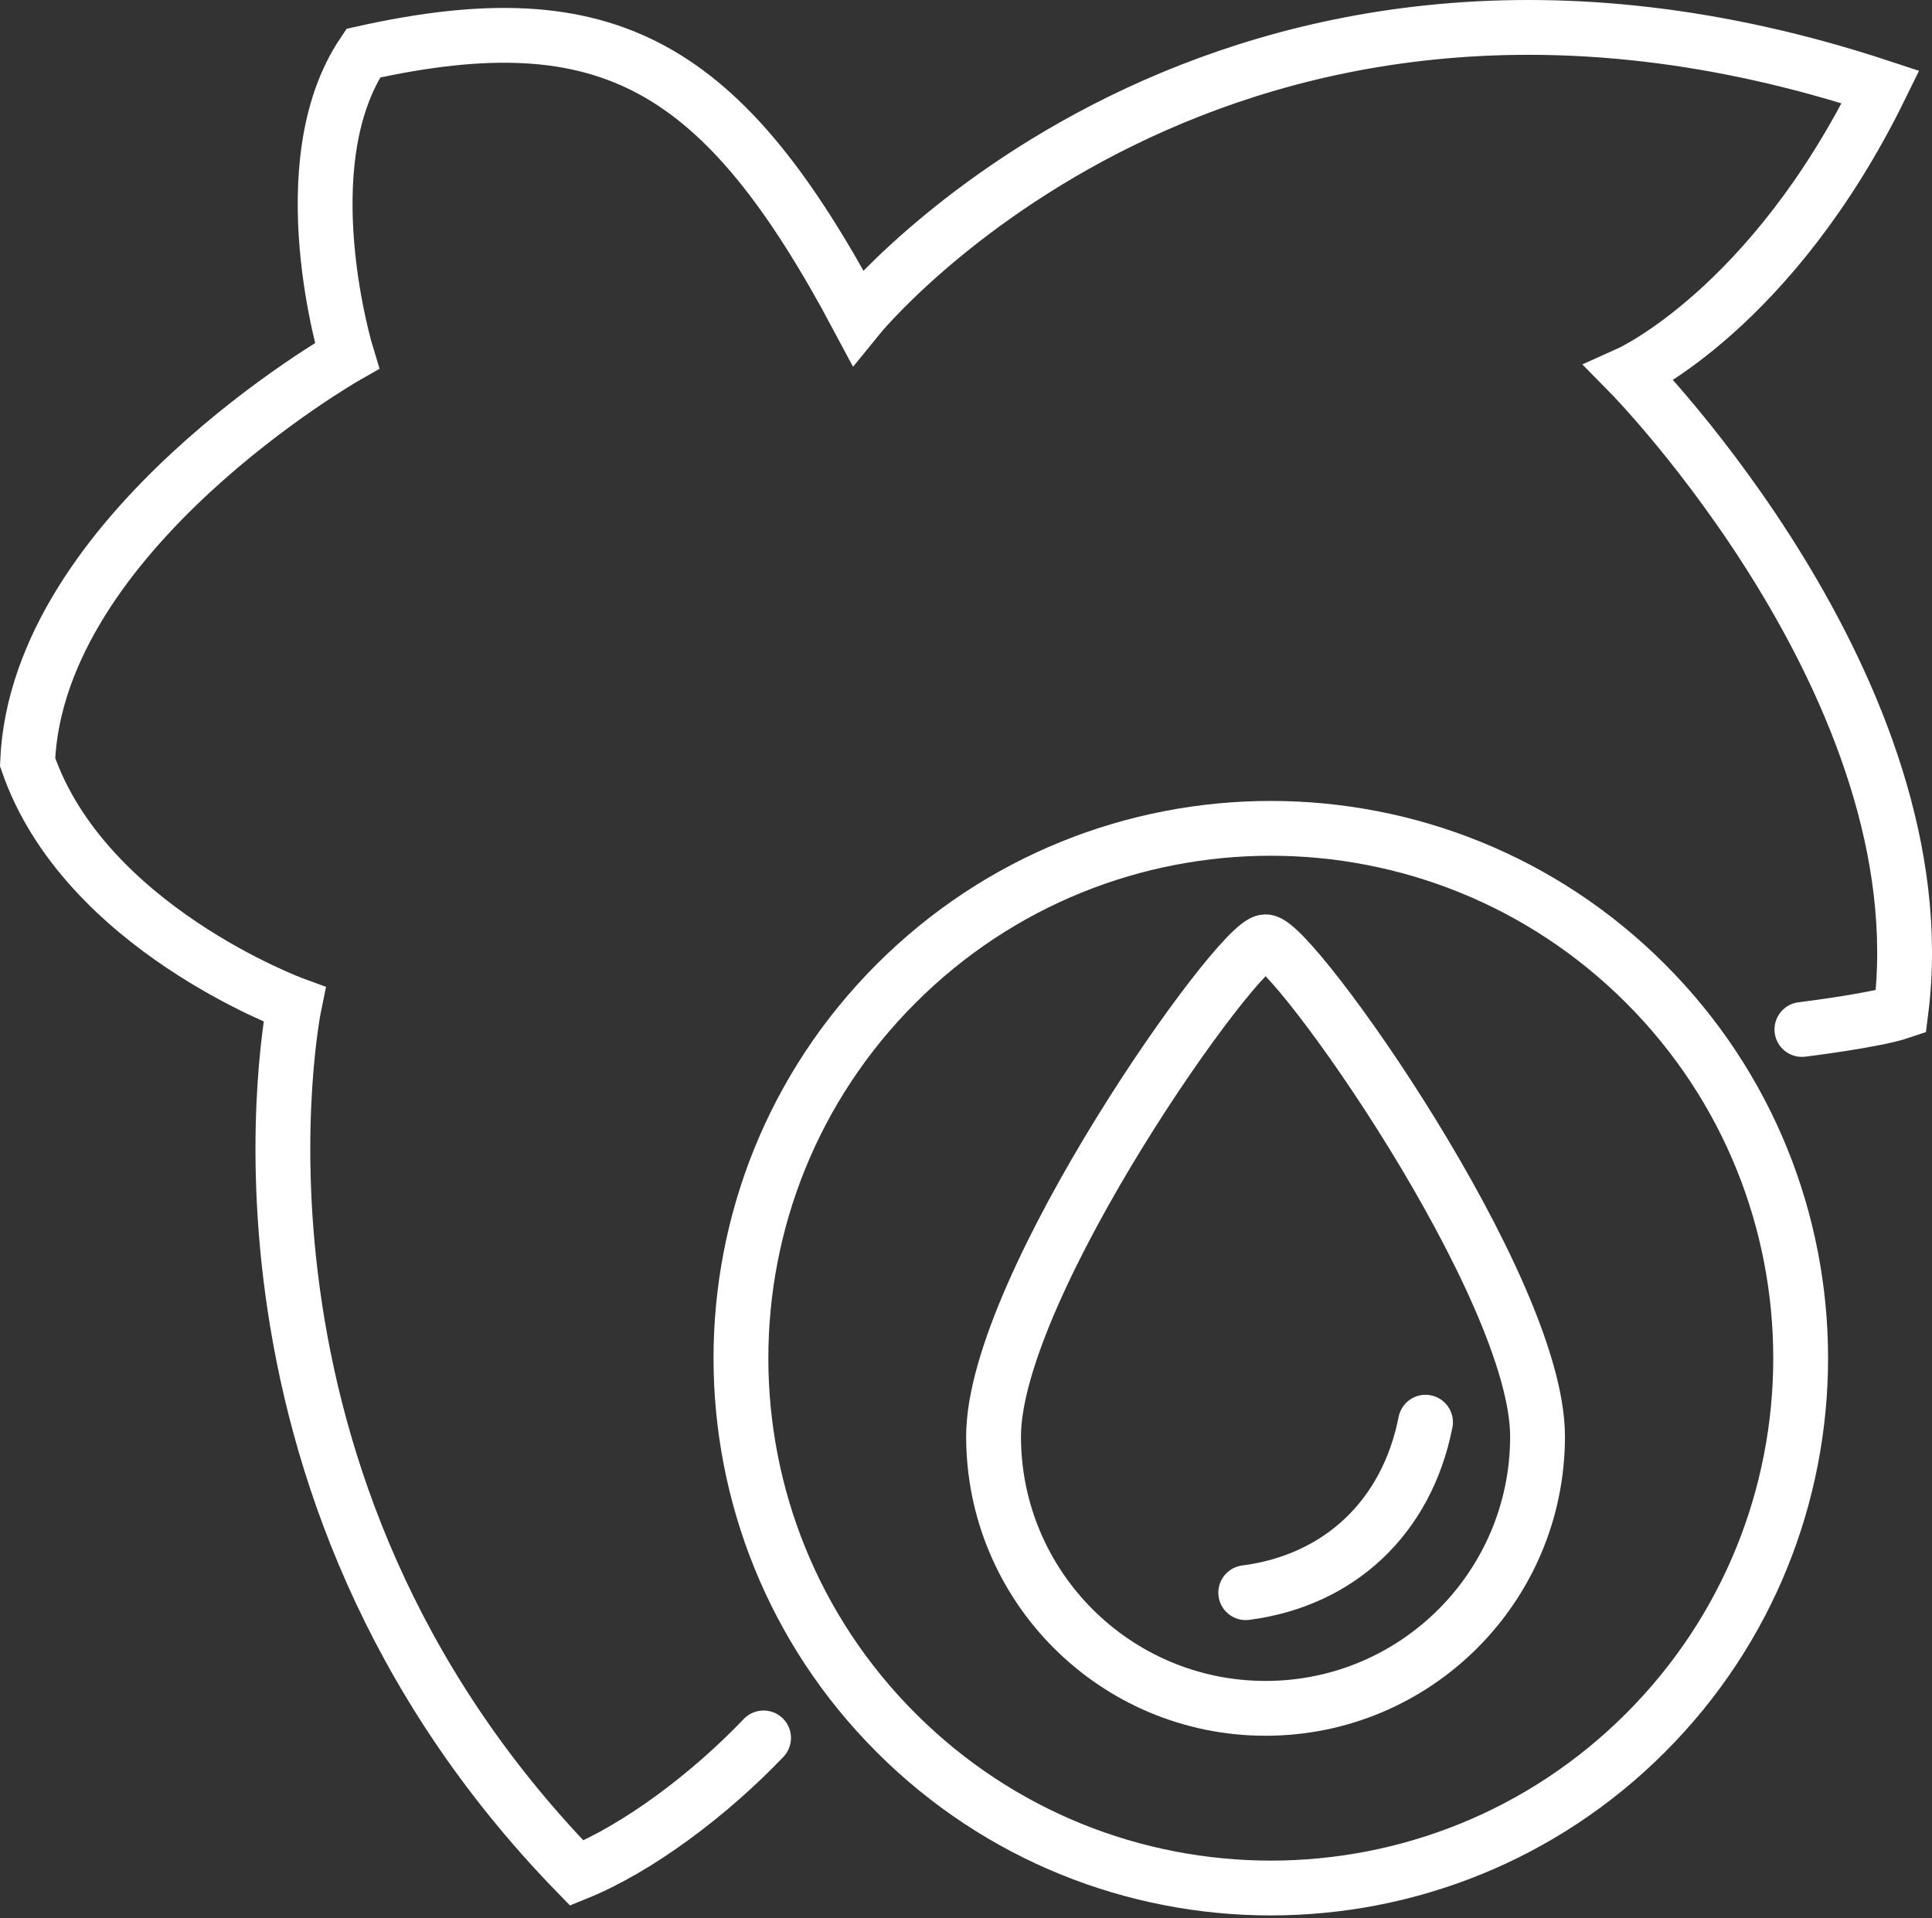
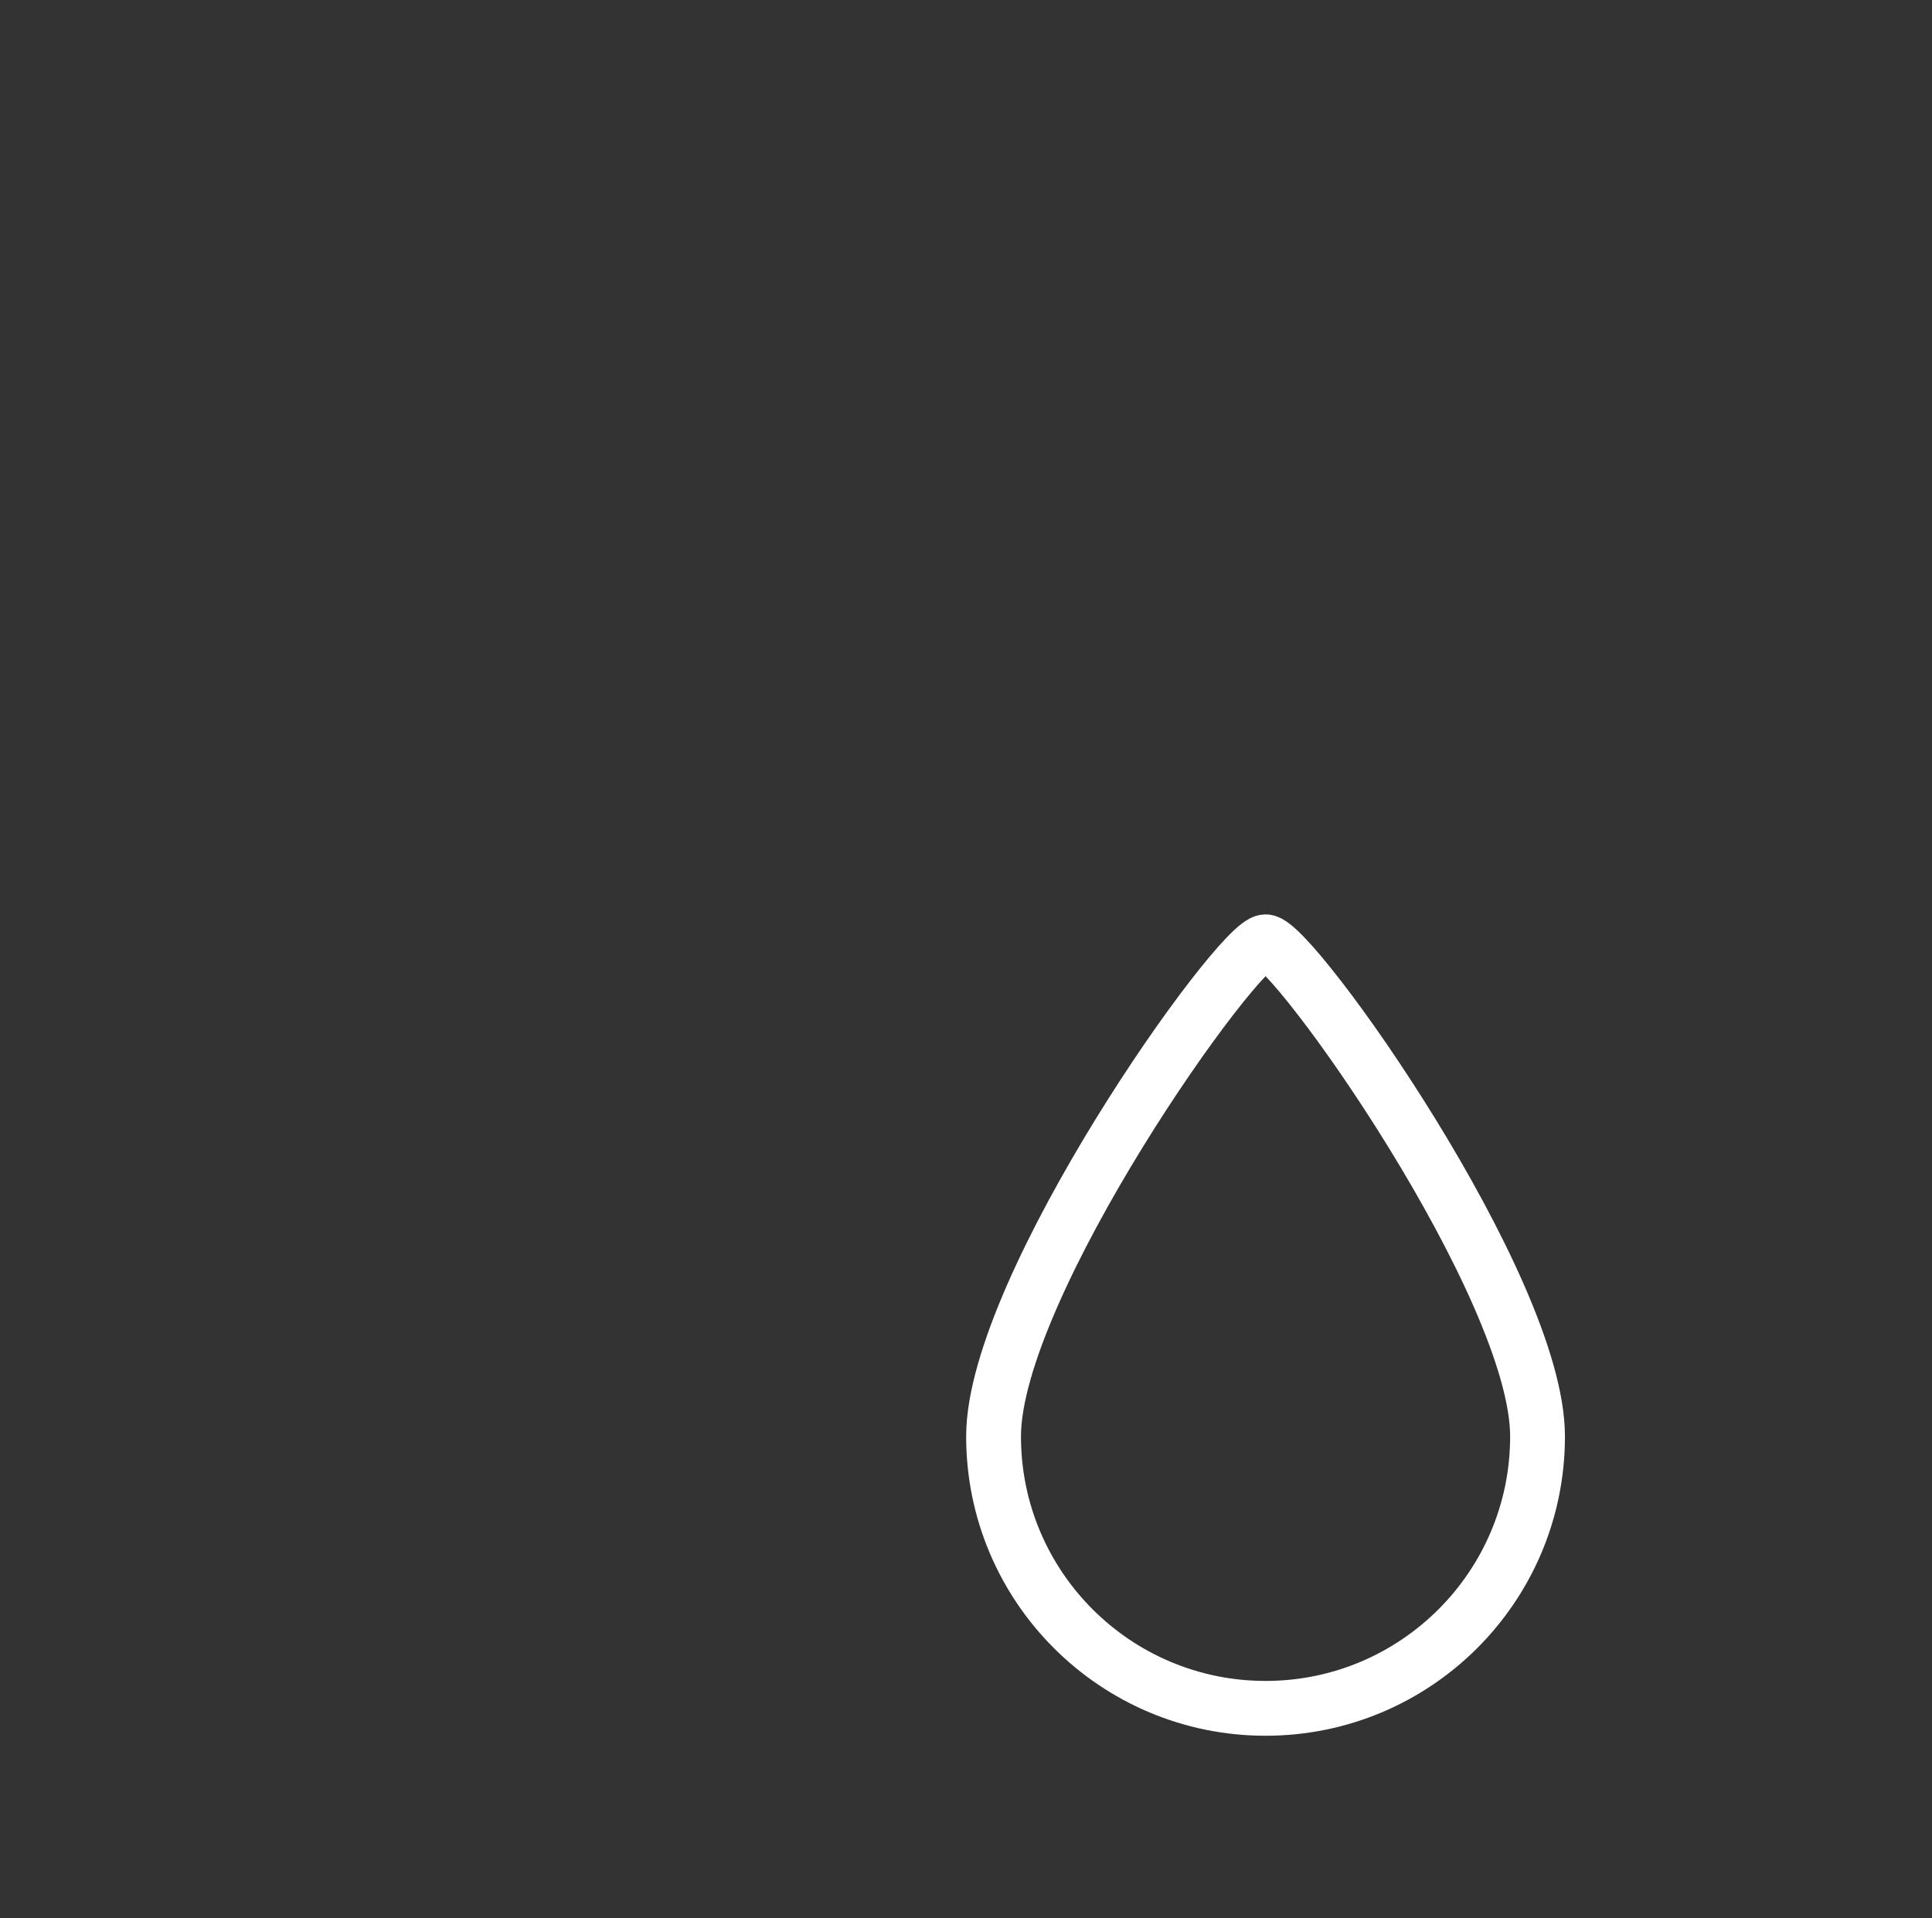
<svg xmlns="http://www.w3.org/2000/svg" fill="none" viewBox="0 0 142 141" height="141" width="142">
  <rect x="0" y="0" width="142" height="141" fill="#333333" stroke="none" />
-   <path stroke-linecap="round" stroke-miterlimit="10" stroke-width="4.029" stroke="white" d="M132.438 75.668C132.438 75.668 137.759 75.02 139.715 74.357C142.722 50.759 119.766 27.433 119.766 27.433C119.766 27.433 130.218 22.724 138.22 6.394C89.746 -9.591 63.048 23.33 63.048 23.33C53.151 4.76 44.72 -0.106 26.701 3.906C21.19 12.089 25.499 26.153 25.499 26.153C25.499 26.153 2.733 39.096 2.027 56.012C6.191 68.178 21.638 73.831 21.638 73.831C21.638 73.831 14.377 108.892 42.39 137.678C46.928 135.838 52.174 131.88 56.122 127.742" />
-   <path stroke-linecap="round" stroke-miterlimit="10" stroke-width="4.029" stroke="white" d="M120.94 127.367C136.149 112.159 136.149 87.5 120.94 72.292C105.731 57.083 81.073 57.083 65.865 72.292C50.656 87.5 50.656 112.159 65.865 127.367C81.073 142.576 105.731 142.576 120.94 127.367Z" />
  <path stroke-linecap="round" stroke-miterlimit="10" stroke-width="4.029" stroke="white" d="M93.02 69.223C95.008 69.223 113.011 94.538 113.008 105.579C113.008 116.62 104.058 125.567 93.017 125.567C81.975 125.567 73.026 116.617 73.026 105.579C73.026 94.538 91.028 69.223 93.017 69.223H93.02Z" />
-   <path stroke-linecap="round" stroke-miterlimit="10" stroke-width="4.029" stroke="white" d="M104.774 104.535C103.397 111.535 98.425 116.176 91.56 117.065" />
</svg>